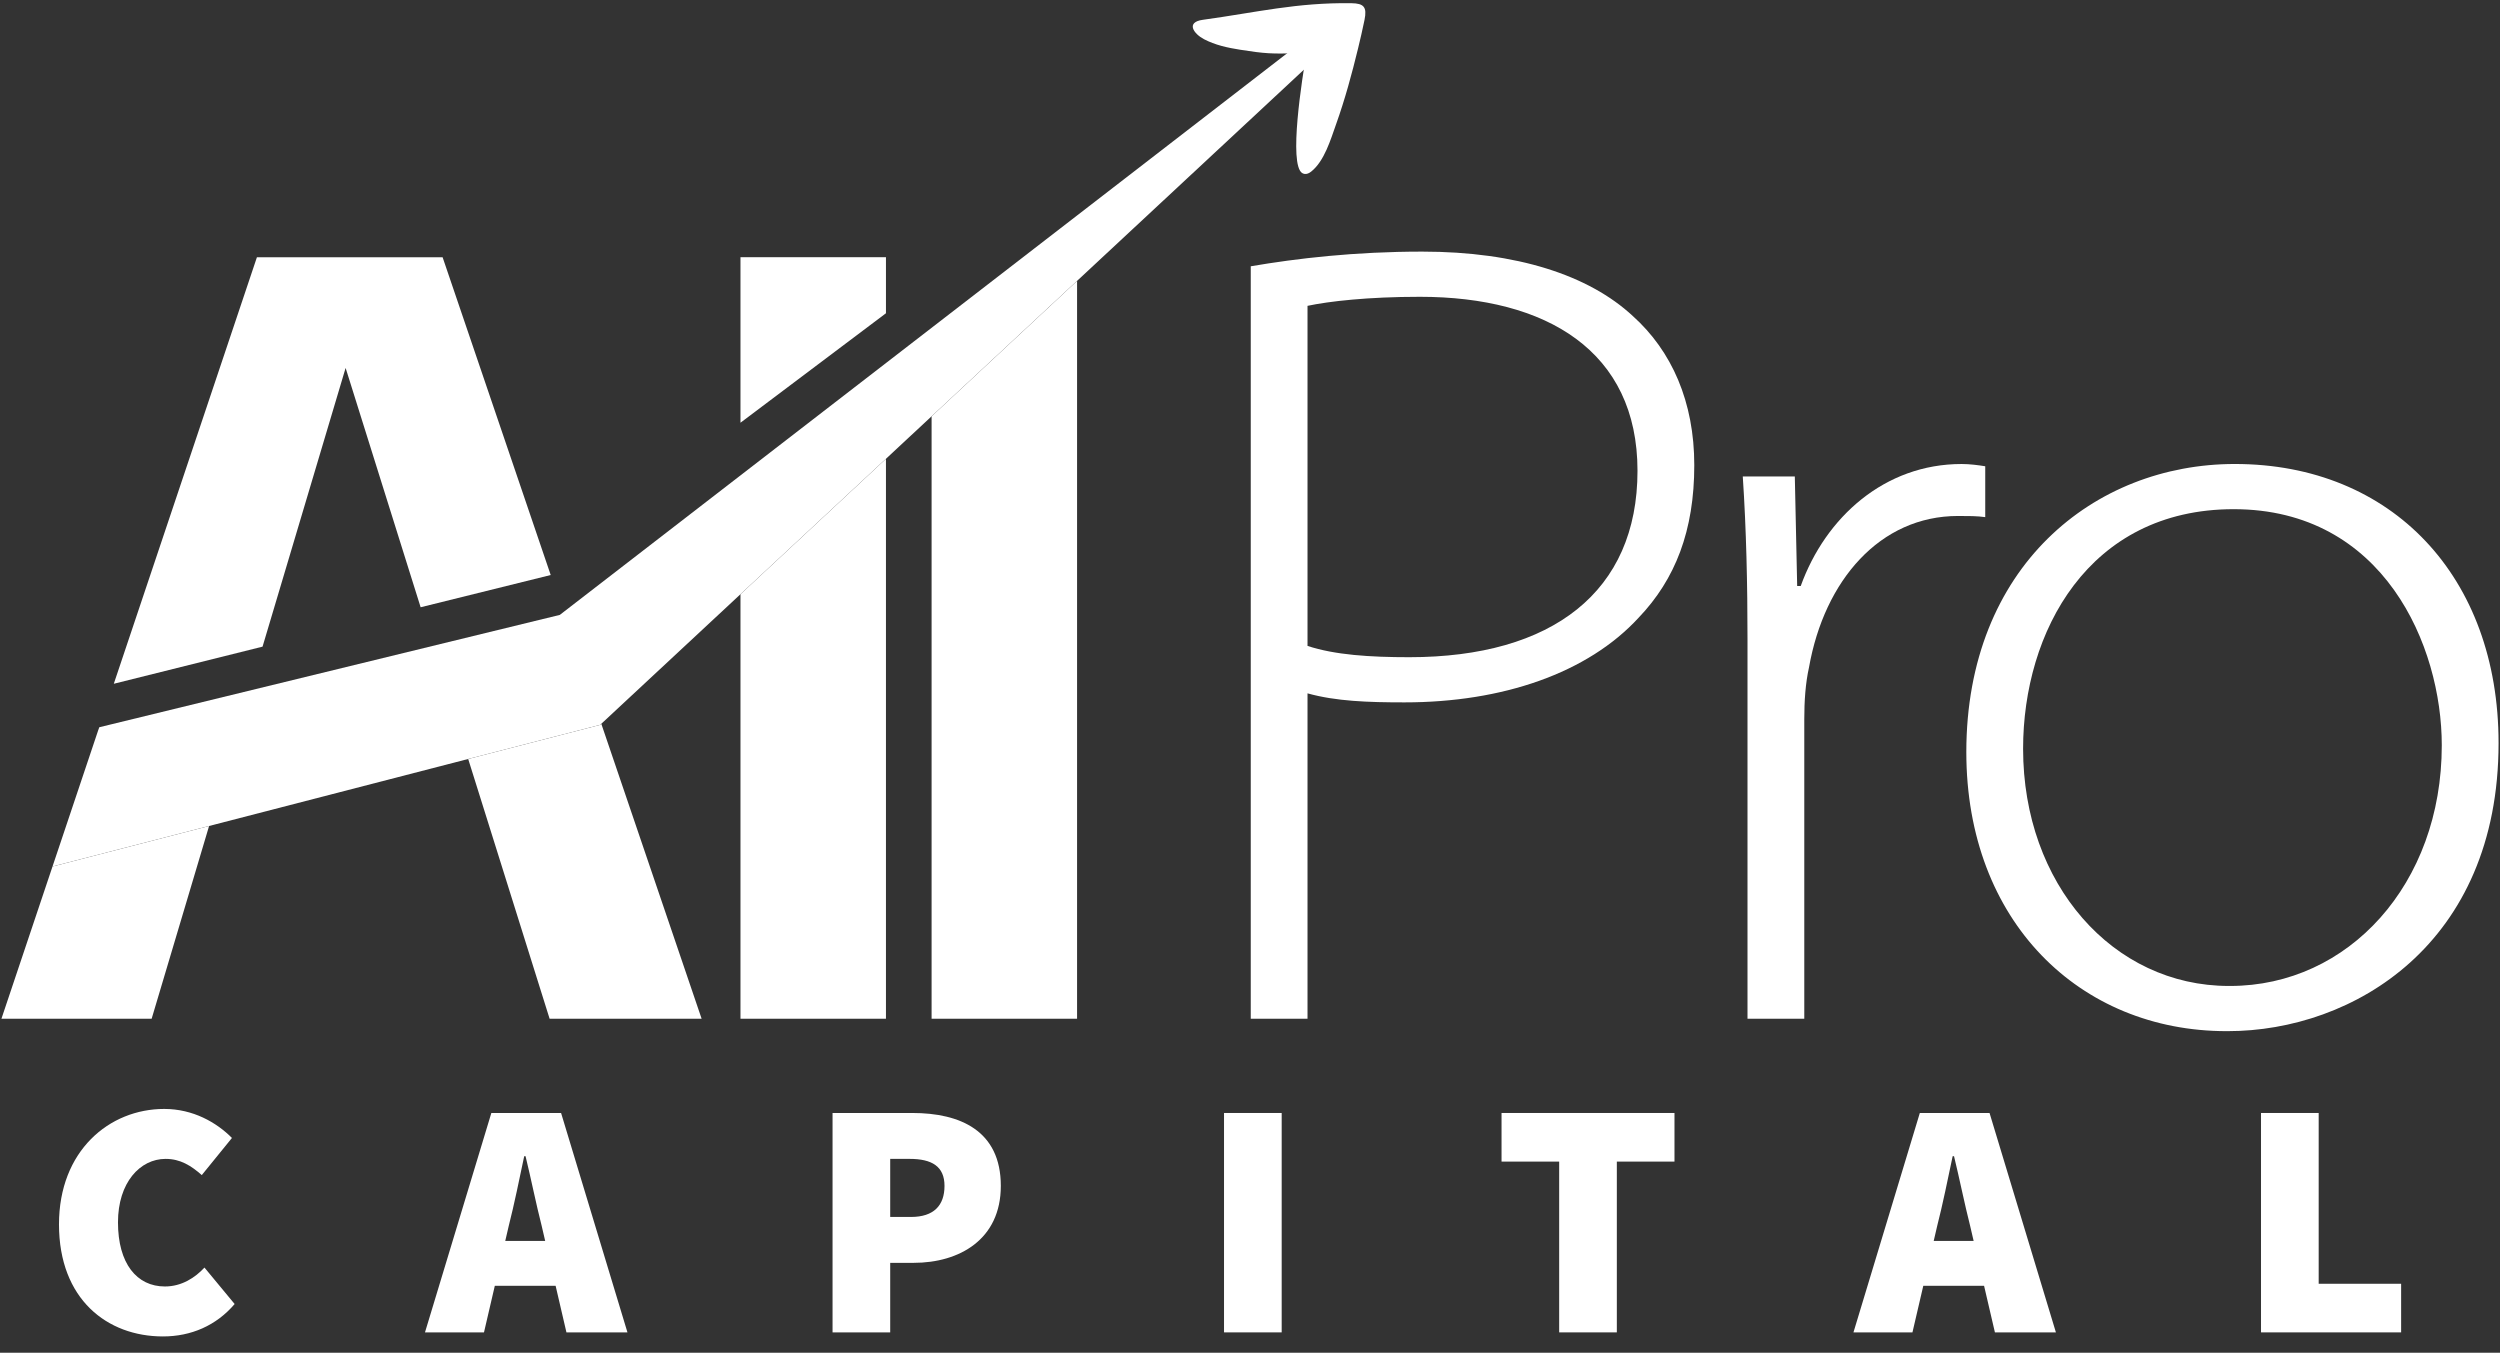
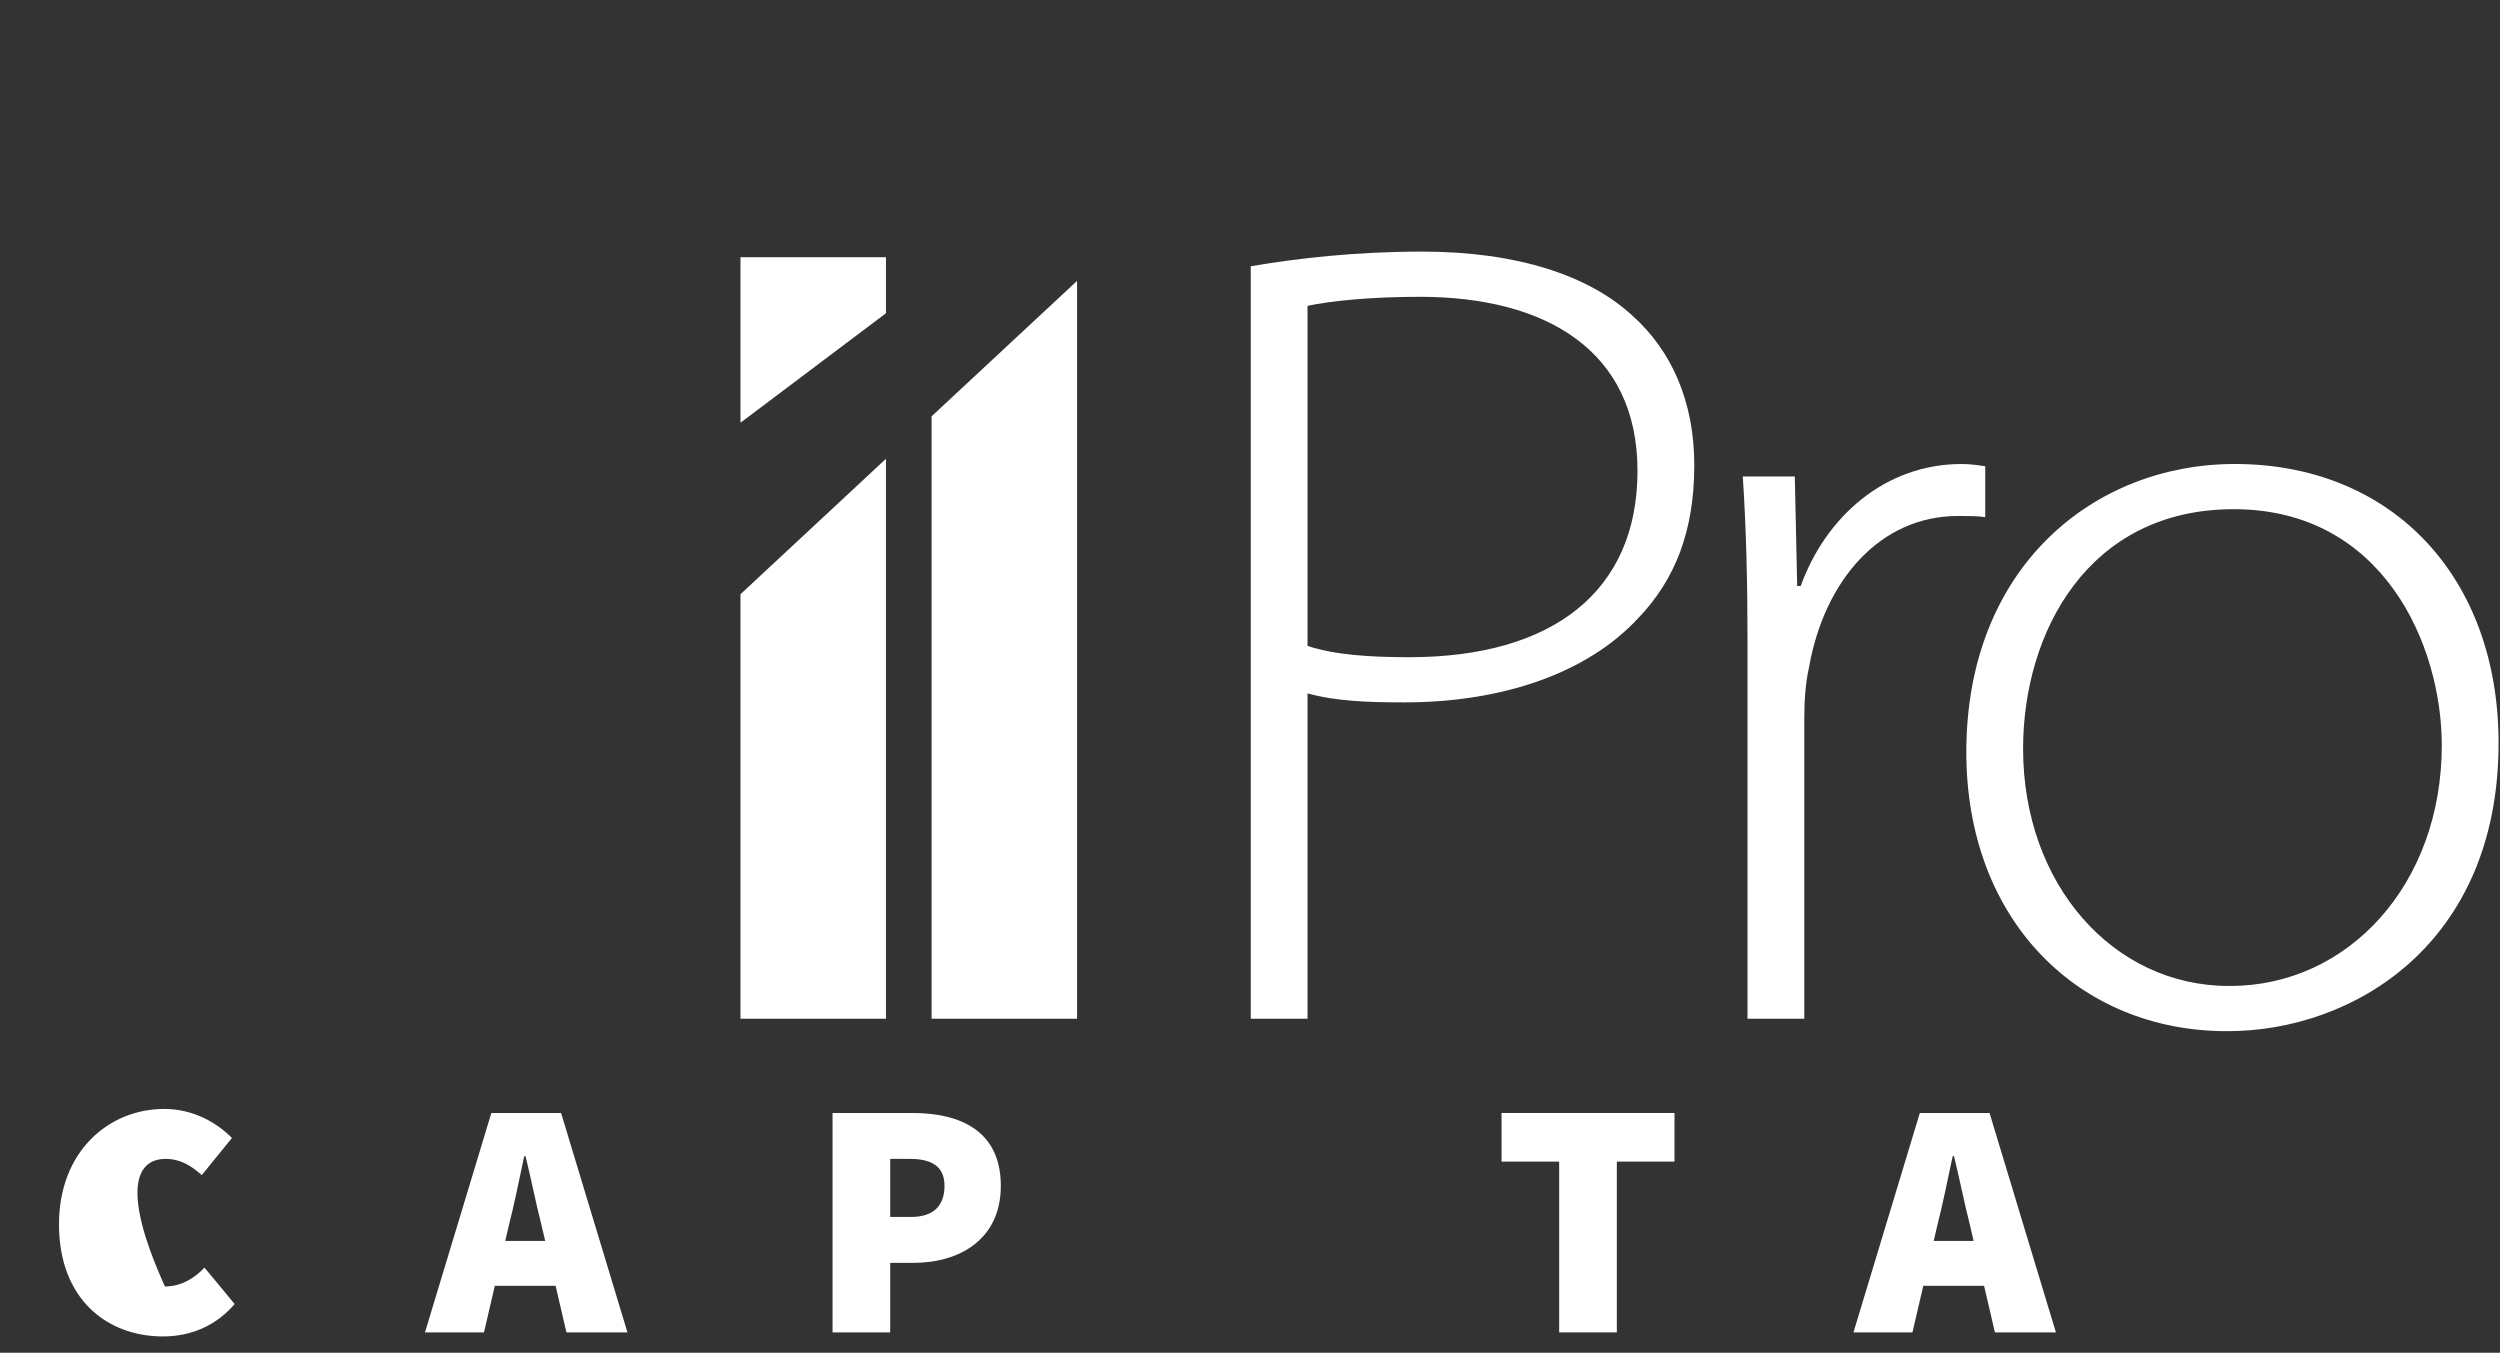
<svg xmlns="http://www.w3.org/2000/svg" xmlns:xlink="http://www.w3.org/1999/xlink" width="146px" height="79px" viewBox="0 0 146 79" version="1.1">
  <rect x="0" y="0" width="146" height="79" fill="#333333" stroke="none" />
  <title>all-pro-logo-reversed</title>
  <desc>Created with Sketch.</desc>
  <defs>
    <polygon id="path-1" points="0 87.692 150 87.692 150 0.416 0 0.416" />
  </defs>
  <g id="Page-1" stroke="none" stroke-width="1" fill="none" fill-rule="evenodd">
    <g id="Desktop-HD" transform="translate(-132, -283)">
      <g id="all-pro-logo-reversed" transform="translate(130, 279)">
        <polygon id="Fill-1" fill="#FFFFFF" points="45.244 19.022 45.244 28.687 53.74 22.294 53.74 19.022" />
        <path d="M78.359,41.721 C79.948,42.249 82.02,42.381 84.299,42.381 C92.657,42.381 97.63,38.554 97.63,31.494 C97.63,24.5 92.312,21.333 84.921,21.333 C81.882,21.333 79.603,21.597 78.359,21.861 L78.359,41.721 Z M75.044,19.551 C77.738,19.089 81.122,18.694 85.059,18.694 C90.585,18.694 94.798,20.078 97.354,22.454 C99.634,24.5 100.946,27.469 100.946,31.164 C100.946,34.991 99.841,37.828 97.699,40.071 C94.729,43.304 89.757,45.019 84.024,45.019 C81.882,45.019 80.017,44.954 78.359,44.492 L78.359,63.495 L75.044,63.495 L75.044,19.551 Z" id="Fill-2" fill="#FFFFFF" />
        <path d="M104.054,41.325 C104.054,38.158 103.985,34.925 103.778,31.824 L106.817,31.824 L106.955,38.224 L107.162,38.224 C108.613,34.2 112.067,31.098 116.557,31.098 C117.04,31.098 117.523,31.164 117.938,31.23 L117.938,34.2 C117.454,34.133 116.971,34.133 116.349,34.133 C111.79,34.133 108.544,37.894 107.646,42.974 C107.439,43.898 107.37,44.953 107.37,46.01 L107.37,63.495 L104.054,63.495 L104.054,41.325 Z" id="Fill-4" fill="#FFFFFF" />
        <path d="M132.237,61.58 C139.144,61.58 144.6,55.643 144.6,47.526 C144.6,41.72 141.216,33.736 132.444,33.736 C123.948,33.736 120.149,40.928 120.149,47.724 C120.149,55.643 125.399,61.58 132.167,61.58 L132.237,61.58 Z M132.03,64.219 C123.464,64.219 116.833,57.819 116.833,47.922 C116.833,37.101 124.294,31.097 132.513,31.097 C141.699,31.097 147.916,37.695 147.916,47.394 C147.916,59.139 139.42,64.219 132.099,64.219 L132.03,64.219 Z" id="Fill-6" fill="#FFFFFF" />
-         <path d="M81.636,4.397 C81.517,4.249 81.287,4.192 80.922,4.187 C77.717,4.143 75.411,4.721 72.243,5.157 C71.234,5.297 71.712,5.973 72.313,6.289 C72.958,6.629 73.696,6.79 74.41,6.902 C75.836,7.128 76.331,7.162 77.771,7.098 C77.948,7.09 78.125,7.081 78.303,7.069 C78.053,8.519 77.237,13.621 78.054,14.111 C78.16,14.174 78.337,14.209 78.578,14.017 C79.35,13.4 79.712,12.14 80.03,11.249 C80.546,9.803 80.95,8.315 81.312,6.823 C81.447,6.269 81.575,5.713 81.689,5.155 C81.764,4.784 81.755,4.545 81.636,4.397" id="Fill-8" fill="#FFFFFF" />
-         <path d="M2.084,63.494 L10.856,63.494 L14.211,52.237 L5.067,54.602 L2.084,63.494 Z M27.848,19.023 L17.004,19.023 L8.646,43.932 C9.868,43.627 13.296,42.771 17.333,41.764 L22.184,25.488 L26.565,39.464 C29.654,38.696 32.418,38.011 34.161,37.581 L27.848,19.023 Z M37.116,46.269 L37.049,46.331 L29.342,48.324 L34.097,63.494 L42.975,63.494 L37.116,46.269 Z" id="Fill-10" fill="#FFFFFF" />
        <polygon id="Fill-12" fill="#FFFFFF" points="45.244 38.702 45.244 63.494 53.74 63.494 53.74 30.793" />
        <polygon id="Fill-14" fill="#FFFFFF" points="56.405 28.312 56.405 63.494 64.901 63.494 64.901 20.403" />
-         <polygon id="Fill-16" fill="#FFFFFF" points="79.884 6.454 79.284 5.477 34.693 39.91 7.799 46.471 7.734 46.651 5.067 54.602 37.049 46.331" />
-         <path d="M11.631,79.13 C9.986,79.13 8.89,77.79 8.89,75.385 C8.89,73.058 10.182,71.679 11.67,71.679 C12.531,71.679 13.158,72.073 13.784,72.625 L15.546,70.457 C14.646,69.55 13.275,68.762 11.592,68.762 C8.382,68.762 5.445,71.206 5.445,75.503 C5.445,79.879 8.264,82.048 11.514,82.048 C13.158,82.048 14.626,81.417 15.703,80.155 L13.941,78.026 C13.393,78.617 12.61,79.13 11.631,79.13" id="Fill-18" fill="#FFFFFF" />
+         <path d="M11.631,79.13 C8.89,73.058 10.182,71.679 11.67,71.679 C12.531,71.679 13.158,72.073 13.784,72.625 L15.546,70.457 C14.646,69.55 13.275,68.762 11.592,68.762 C8.382,68.762 5.445,71.206 5.445,75.503 C5.445,79.879 8.264,82.048 11.514,82.048 C13.158,82.048 14.626,81.417 15.703,80.155 L13.941,78.026 C13.393,78.617 12.61,79.13 11.631,79.13" id="Fill-18" fill="#FFFFFF" />
        <path d="M31.507,76.469 L31.713,75.582 C32.026,74.36 32.34,72.822 32.614,71.521 L32.692,71.521 C33.005,72.803 33.318,74.36 33.632,75.582 L33.838,76.469 L31.507,76.469 Z M30.695,68.998 L26.819,81.811 L30.265,81.811 L30.897,79.091 L34.448,79.091 L35.08,81.811 L38.643,81.811 L34.767,68.998 L30.695,68.998 Z" id="Fill-20" fill="#FFFFFF" />
        <path d="M55.202,75.07 L53.988,75.07 L53.988,71.679 L55.123,71.679 C56.416,71.679 57.159,72.112 57.159,73.256 C57.159,74.399 56.533,75.07 55.202,75.07 M55.28,68.998 L50.621,68.998 L50.621,81.811 L53.988,81.811 L53.988,77.75 L55.358,77.75 C58.021,77.75 60.448,76.39 60.448,73.256 C60.448,70.023 58.06,68.998 55.28,68.998" id="Fill-22" fill="#FFFFFF" />
        <mask id="mask-2" fill="white">
          <use xlink:href="#path-1" />
        </mask>
        <g id="Clip-25" />
-         <polygon id="Fill-24" fill="#FFFFFF" mask="url(#mask-2)" points="73.483 81.811 76.85 81.811 76.85 68.998 73.483 68.998" />
        <polygon id="Fill-26" fill="#FFFFFF" mask="url(#mask-2)" points="89.69 71.837 93.056 71.837 93.056 81.811 96.423 81.811 96.423 71.837 99.79 71.837 99.79 68.998 89.69 68.998" />
        <path d="M114.929,76.469 L115.135,75.582 C115.449,74.36 115.762,72.822 116.036,71.521 L116.115,71.521 C116.428,72.803 116.741,74.36 117.054,75.582 L117.26,76.469 L114.929,76.469 Z M114.118,68.998 L110.242,81.811 L113.687,81.811 L114.32,79.091 L117.87,79.091 L118.503,81.811 L122.065,81.811 L118.189,68.998 L114.118,68.998 Z" id="Fill-27" fill="#FFFFFF" mask="url(#mask-2)" />
-         <polygon id="Fill-28" fill="#FFFFFF" mask="url(#mask-2)" points="137.411 78.972 137.411 68.998 134.043 68.998 134.043 81.811 142.226 81.811 142.226 78.972" />
      </g>
    </g>
  </g>
</svg>